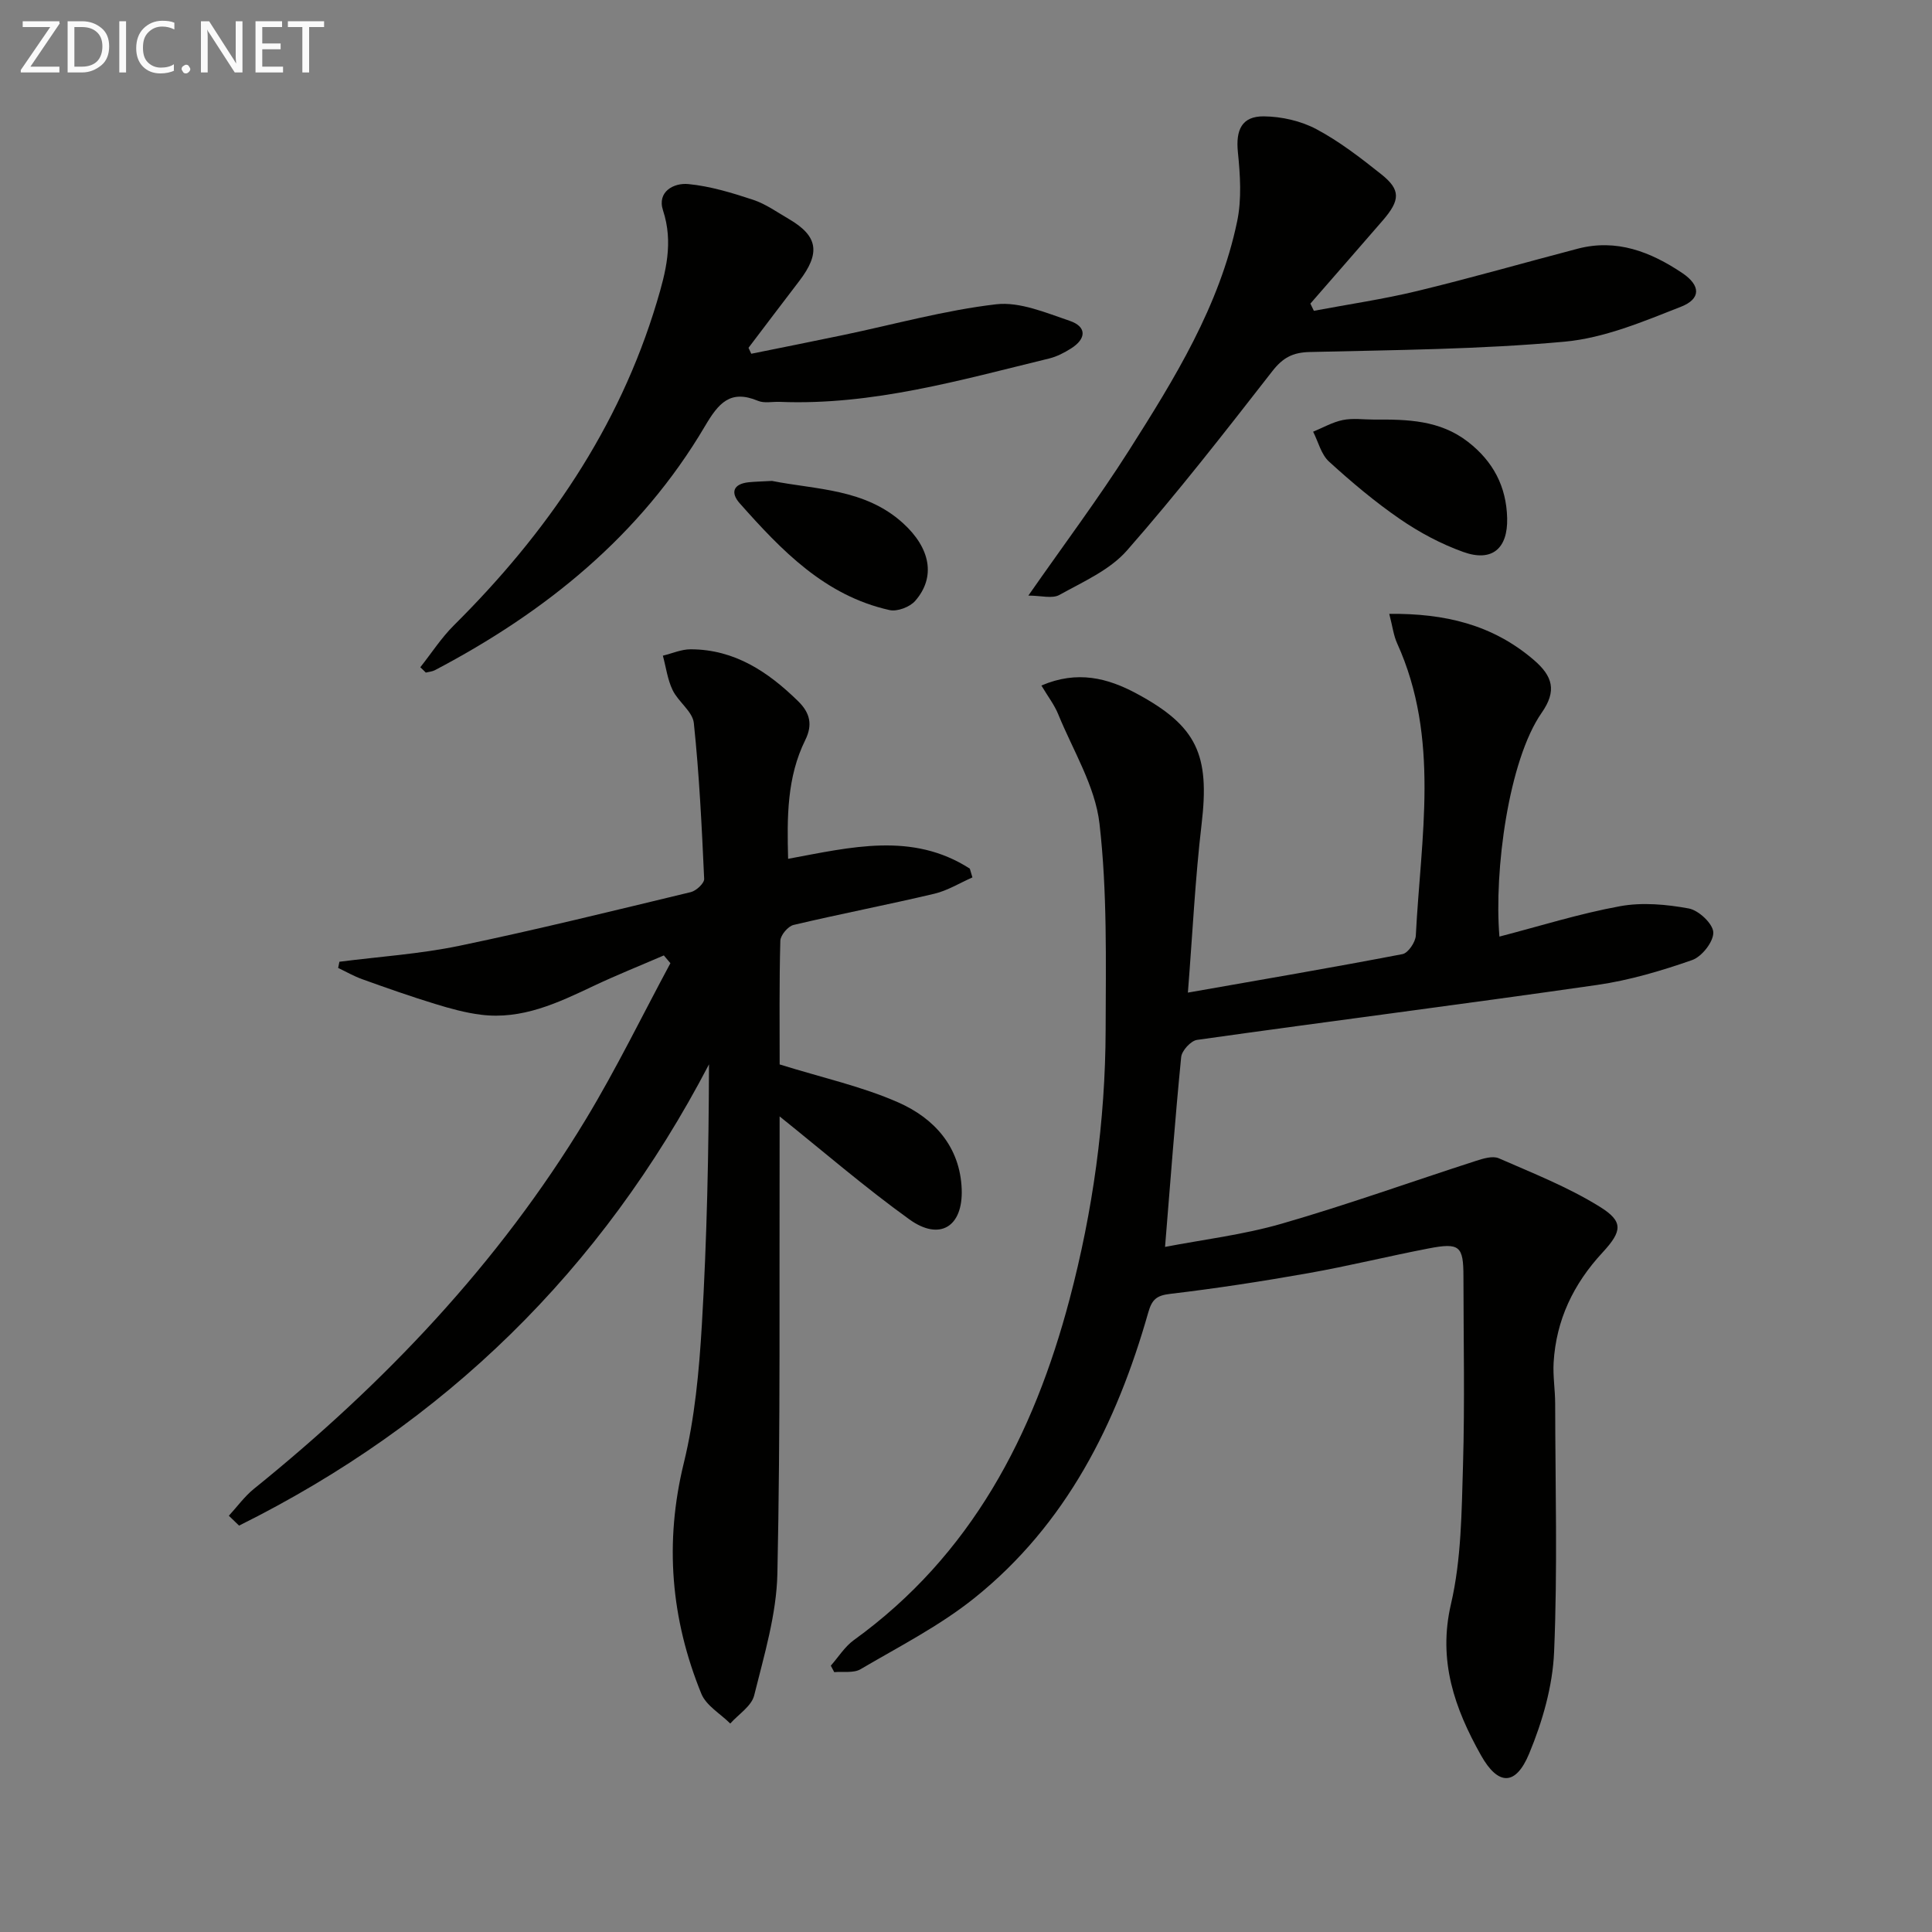
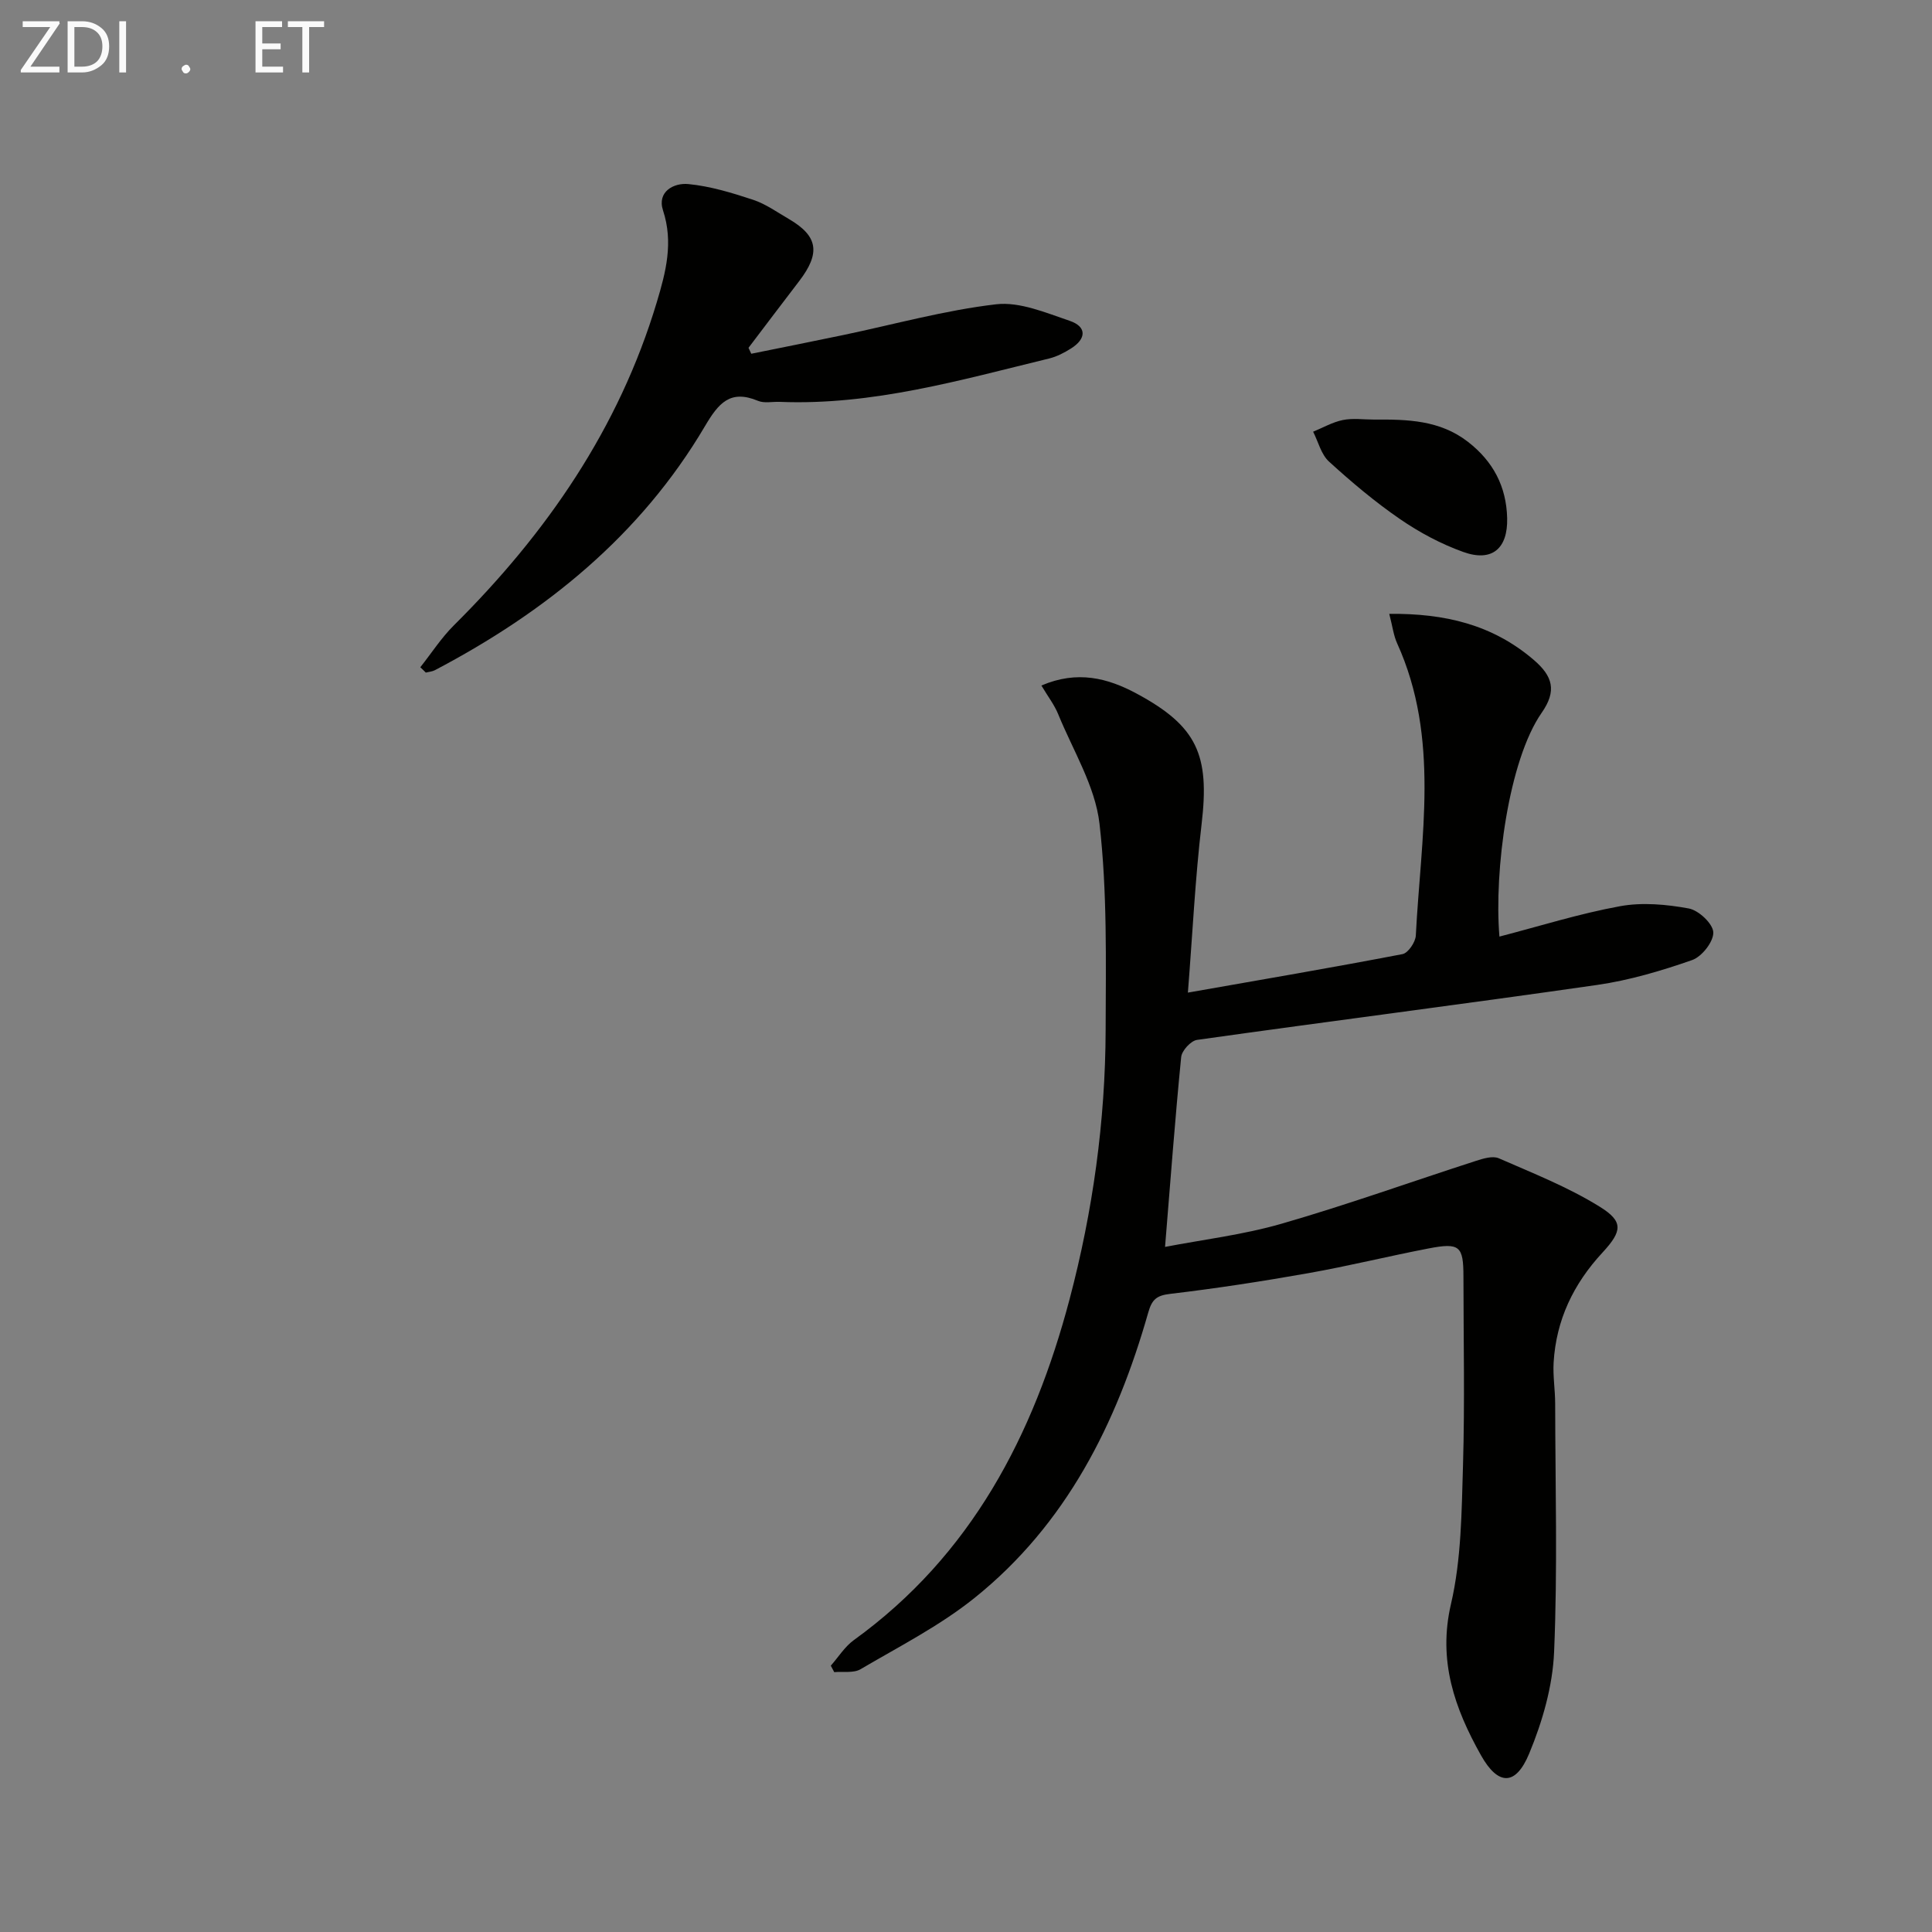
<svg xmlns="http://www.w3.org/2000/svg" enable-background="new 0 0 400 400" viewBox="0 0 400 400">
  <rect x="0" y="0" width="400" height="400" fill="#808080" stroke="none" />
  <path d="m215.61 141.93c7.43-3.19 13.74-1.55 19.72 1.67 12.56 6.76 15.14 12.71 13.45 27.01-1.34 11.35-1.88 22.8-2.84 34.9 15.19-2.67 29.84-5.17 44.43-7.97 1.16-.22 2.69-2.47 2.76-3.85 1.03-20.3 5.06-40.82-3.87-60.5-.73-1.6-.94-3.44-1.63-6.1 11.52-.11 21.37 2.22 29.9 9.52 3.96 3.39 4.83 6.41 1.66 10.96-6.85 9.83-9.89 32.69-8.75 46.34 8.37-2.17 16.58-4.76 24.98-6.29 4.59-.84 9.6-.38 14.23.47 2.05.38 5 3.16 5.07 4.94.07 1.93-2.37 5.04-4.38 5.74-6.38 2.23-12.99 4.19-19.66 5.15-27.59 3.97-55.25 7.49-82.85 11.38-1.28.18-3.15 2.23-3.28 3.55-1.27 12.84-2.23 25.72-3.34 39.31 7.76-1.5 16.17-2.5 24.19-4.82 13.51-3.9 26.78-8.67 40.17-12.99 1.51-.49 3.47-1.09 4.74-.54 7.07 3.09 14.34 5.96 20.87 10.01 4.96 3.07 4.73 5.04.58 9.53-6 6.48-9.58 13.94-10.1 22.76-.16 2.79.31 5.62.32 8.43.03 17.16.51 34.35-.22 51.48-.3 7.1-2.41 14.42-5.16 21.04-2.79 6.73-6.43 6.69-10 .32-5.41-9.65-8.94-19.51-6.19-31.29 2.16-9.28 2.2-19.13 2.49-28.75.38-12.99.1-25.99.09-38.99 0-6.4-.76-7.12-7.28-5.86-8.31 1.6-16.54 3.64-24.86 5.11-9.48 1.68-19 3.15-28.56 4.28-2.84.33-3.79 1.16-4.56 3.87-6.54 22.99-16.96 43.84-35.97 59.09-7.19 5.77-15.59 10.05-23.59 14.75-1.44.85-3.61.44-5.45.61-.24-.45-.47-.9-.71-1.34 1.57-1.78 2.88-3.92 4.75-5.28 24.35-17.58 37.24-42.43 44.69-70.61 4.81-18.21 7.4-36.83 7.46-55.68.04-14.26.35-28.64-1.27-42.75-.89-7.77-5.47-15.13-8.53-22.62-.78-1.95-2.13-3.69-3.5-5.99z" fill="#010100" />
-   <path d="m161.42 220.38c8.9 2.77 17.07 4.56 24.57 7.87 7.42 3.27 12.8 9.18 13.12 17.98.28 7.76-4.55 10.75-10.82 6.24-9.24-6.65-17.88-14.12-26.88-21.33v4.68c-.08 29.99.18 59.99-.46 89.97-.18 8.46-2.75 16.93-4.81 25.24-.55 2.21-3.24 3.89-4.95 5.81-2.04-2.04-4.99-3.71-5.99-6.18-6.3-15.48-7.66-31.29-3.62-47.78 2.27-9.28 3.16-18.99 3.73-28.56 1.06-17.88 1.42-35.81 1.48-53.96-22.27 42.7-54.75 74.35-97.29 95.5-.71-.68-1.42-1.36-2.12-2.04 1.72-1.87 3.24-3.99 5.19-5.57 27.02-21.82 50.69-46.68 68.72-76.51 6.33-10.47 11.7-21.53 17.51-32.32-.45-.54-.91-1.07-1.36-1.61-4.86 2.1-9.79 4.07-14.57 6.33-7.4 3.51-14.79 7.01-23.28 5.95-3.21-.4-6.4-1.28-9.51-2.24-5.08-1.55-10.08-3.32-15.07-5.11-1.73-.62-3.34-1.55-5-2.34.09-.43.17-.85.26-1.28 8.28-1.06 16.67-1.61 24.82-3.3 16.06-3.34 31.99-7.28 47.94-11.12 1.12-.27 2.8-1.84 2.76-2.73-.49-10.77-1.01-21.55-2.14-32.27-.25-2.39-3.22-4.39-4.39-6.82-1.06-2.19-1.37-4.74-2.02-7.13 1.92-.46 3.84-1.33 5.76-1.32 9.1.02 16.03 4.66 22.27 10.77 2.46 2.42 3 4.87 1.46 8-3.82 7.72-3.79 16-3.56 24.61 12.99-2.4 25.72-5.63 37.62 2.03.18.61.36 1.21.54 1.82-2.62 1.15-5.15 2.73-7.89 3.38-9.68 2.29-19.46 4.17-29.14 6.46-1.15.27-2.71 2.12-2.74 3.28-.24 8.78-.14 17.59-.14 25.6z" fill="#010100" />
-   <path d="m212.91 123.31c7.43-10.66 14.51-20.1 20.82-30.03 9.44-14.87 18.77-29.93 22.42-47.5.95-4.59.62-9.57.14-14.3-.46-4.57.8-7.44 5.39-7.39 3.66.04 7.65.94 10.86 2.65 4.79 2.55 9.18 5.95 13.45 9.35 4.03 3.21 3.94 5.34.29 9.56-4.98 5.75-9.99 11.48-14.98 17.21.24.5.48 1 .72 1.49 7.16-1.35 14.38-2.4 21.45-4.11 11.11-2.69 22.11-5.85 33.18-8.75 8.06-2.11 15.11.66 21.62 5.02 3.85 2.58 3.95 5.36-.27 7.01-7.79 3.06-15.87 6.47-24.06 7.22-17.51 1.6-35.17 1.72-52.77 2.14-3.54.08-5.58 1.19-7.75 3.97-9.8 12.57-19.6 25.17-30.11 37.14-3.55 4.04-9.08 6.46-13.95 9.17-1.49.85-3.82.15-6.45.15z" fill="#010100" />
  <path d="m87.02 138.15c2.31-2.92 4.36-6.11 6.98-8.71 19.18-19.06 34.15-40.75 41.99-66.9 1.86-6.2 3.47-12.32 1.28-18.98-1.27-3.86 2.21-5.75 5.25-5.45 4.53.44 9.03 1.81 13.39 3.25 2.63.87 5 2.58 7.44 4 6.03 3.52 6.57 7.03 2.09 12.87-3.51 4.58-6.98 9.18-10.47 13.78.19.41.38.82.57 1.23 6.36-1.29 12.72-2.55 19.07-3.88 10.53-2.2 20.98-5.12 31.62-6.36 4.89-.57 10.29 1.75 15.23 3.42 3.58 1.21 3.48 3.72.28 5.73-1.38.87-2.91 1.67-4.48 2.06-18.38 4.47-36.63 9.77-55.85 8.99-1.5-.06-3.17.33-4.47-.21-5.78-2.41-8.18.49-10.99 5.25-13.33 22.6-32.96 38.46-55.92 50.52-.56.29-1.24.33-1.87.49-.37-.38-.76-.74-1.14-1.1z" fill="#010100" />
  <path d="m284.49 86.87c6.85-.05 13.6.08 19.44 4.61 5.22 4.05 7.94 9.24 8.11 15.76.17 6.35-3.14 9.17-9.08 7.04-4.61-1.65-9.08-4.04-13.12-6.82-5.18-3.56-10.03-7.65-14.68-11.89-1.63-1.48-2.22-4.09-3.29-6.19 2.05-.84 4.03-1.99 6.16-2.42 2.07-.42 4.3-.09 6.46-.09z" fill="#010100" />
-   <path d="m159.83 99.57c9.15 1.82 19.24 1.59 27.11 8.73 5.68 5.15 6.87 11.15 2.54 16.11-1.11 1.27-3.72 2.26-5.31 1.9-13.39-2.98-22.38-12.37-31.02-22.11-1.95-2.2-1.35-4 1.82-4.35 1.47-.15 2.97-.17 4.86-.28z" fill="#010100" />
  <g fill="#fafafa">
    <path d="m12.4 4.8-6.1 9h6v1.2h-8v-.5l6.1-8.9h-5.7v-1.2h7.6v.4z" />
    <path d="m14 15v-10.6h3c1.6 0 2.9.5 4 1.4s1.6 2.2 1.6 3.8-.5 3-1.6 3.9-2.4 1.5-4 1.5zm1.4-9.4v8.2h1.6c1.3 0 2.4-.4 3.1-1.1s1.1-1.8 1.1-3.1-.4-2.3-1.2-3-1.8-1-3.1-1z" />
    <path d="m26.1 4.4v10.6h-1.4v-10.6z" />
-     <path d="m36.1 14.6c-.8.4-1.8.6-2.9.6-1.5 0-2.7-.5-3.6-1.4s-1.4-2.2-1.4-3.8c0-1.7.5-3.1 1.5-4.1s2.3-1.6 3.9-1.6c1 0 1.8.1 2.5.4v1.4c-.8-.4-1.6-.6-2.5-.6-1.2 0-2.1.4-2.9 1.2s-1.1 1.8-1.1 3.2c0 1.3.3 2.3 1 3s1.6 1.1 2.7 1.1c1 0 2-.2 2.7-.7v1.3z" />
    <path d="m37.6 14.3c0-.2.1-.5.3-.6s.4-.3.6-.3c.3 0 .5.1.6.3s.3.4.3.6-.1.4-.3.6-.4.3-.6.3c-.3 0-.5-.1-.6-.3s-.3-.4-.3-.6z" />
-     <path d="m50.2 15h-1.6l-5.3-8.2c-.2-.2-.3-.5-.4-.7 0 .2.1.7.1 1.5v7.4h-1.4v-10.6h1.7l5.2 8.1c.2.4.4.6.4.7 0-.3-.1-.8-.1-1.5v-7.3h1.4z" />
    <path d="m58.6 15h-5.7v-10.6h5.5v1.2h-4.1v3.4h3.8v1.2h-3.8v3.6h4.3z" />
    <path d="m67.1 5.6h-3.1v9.4h-1.4v-9.4h-3v-1.2h7.5z" />
  </g>
</svg>